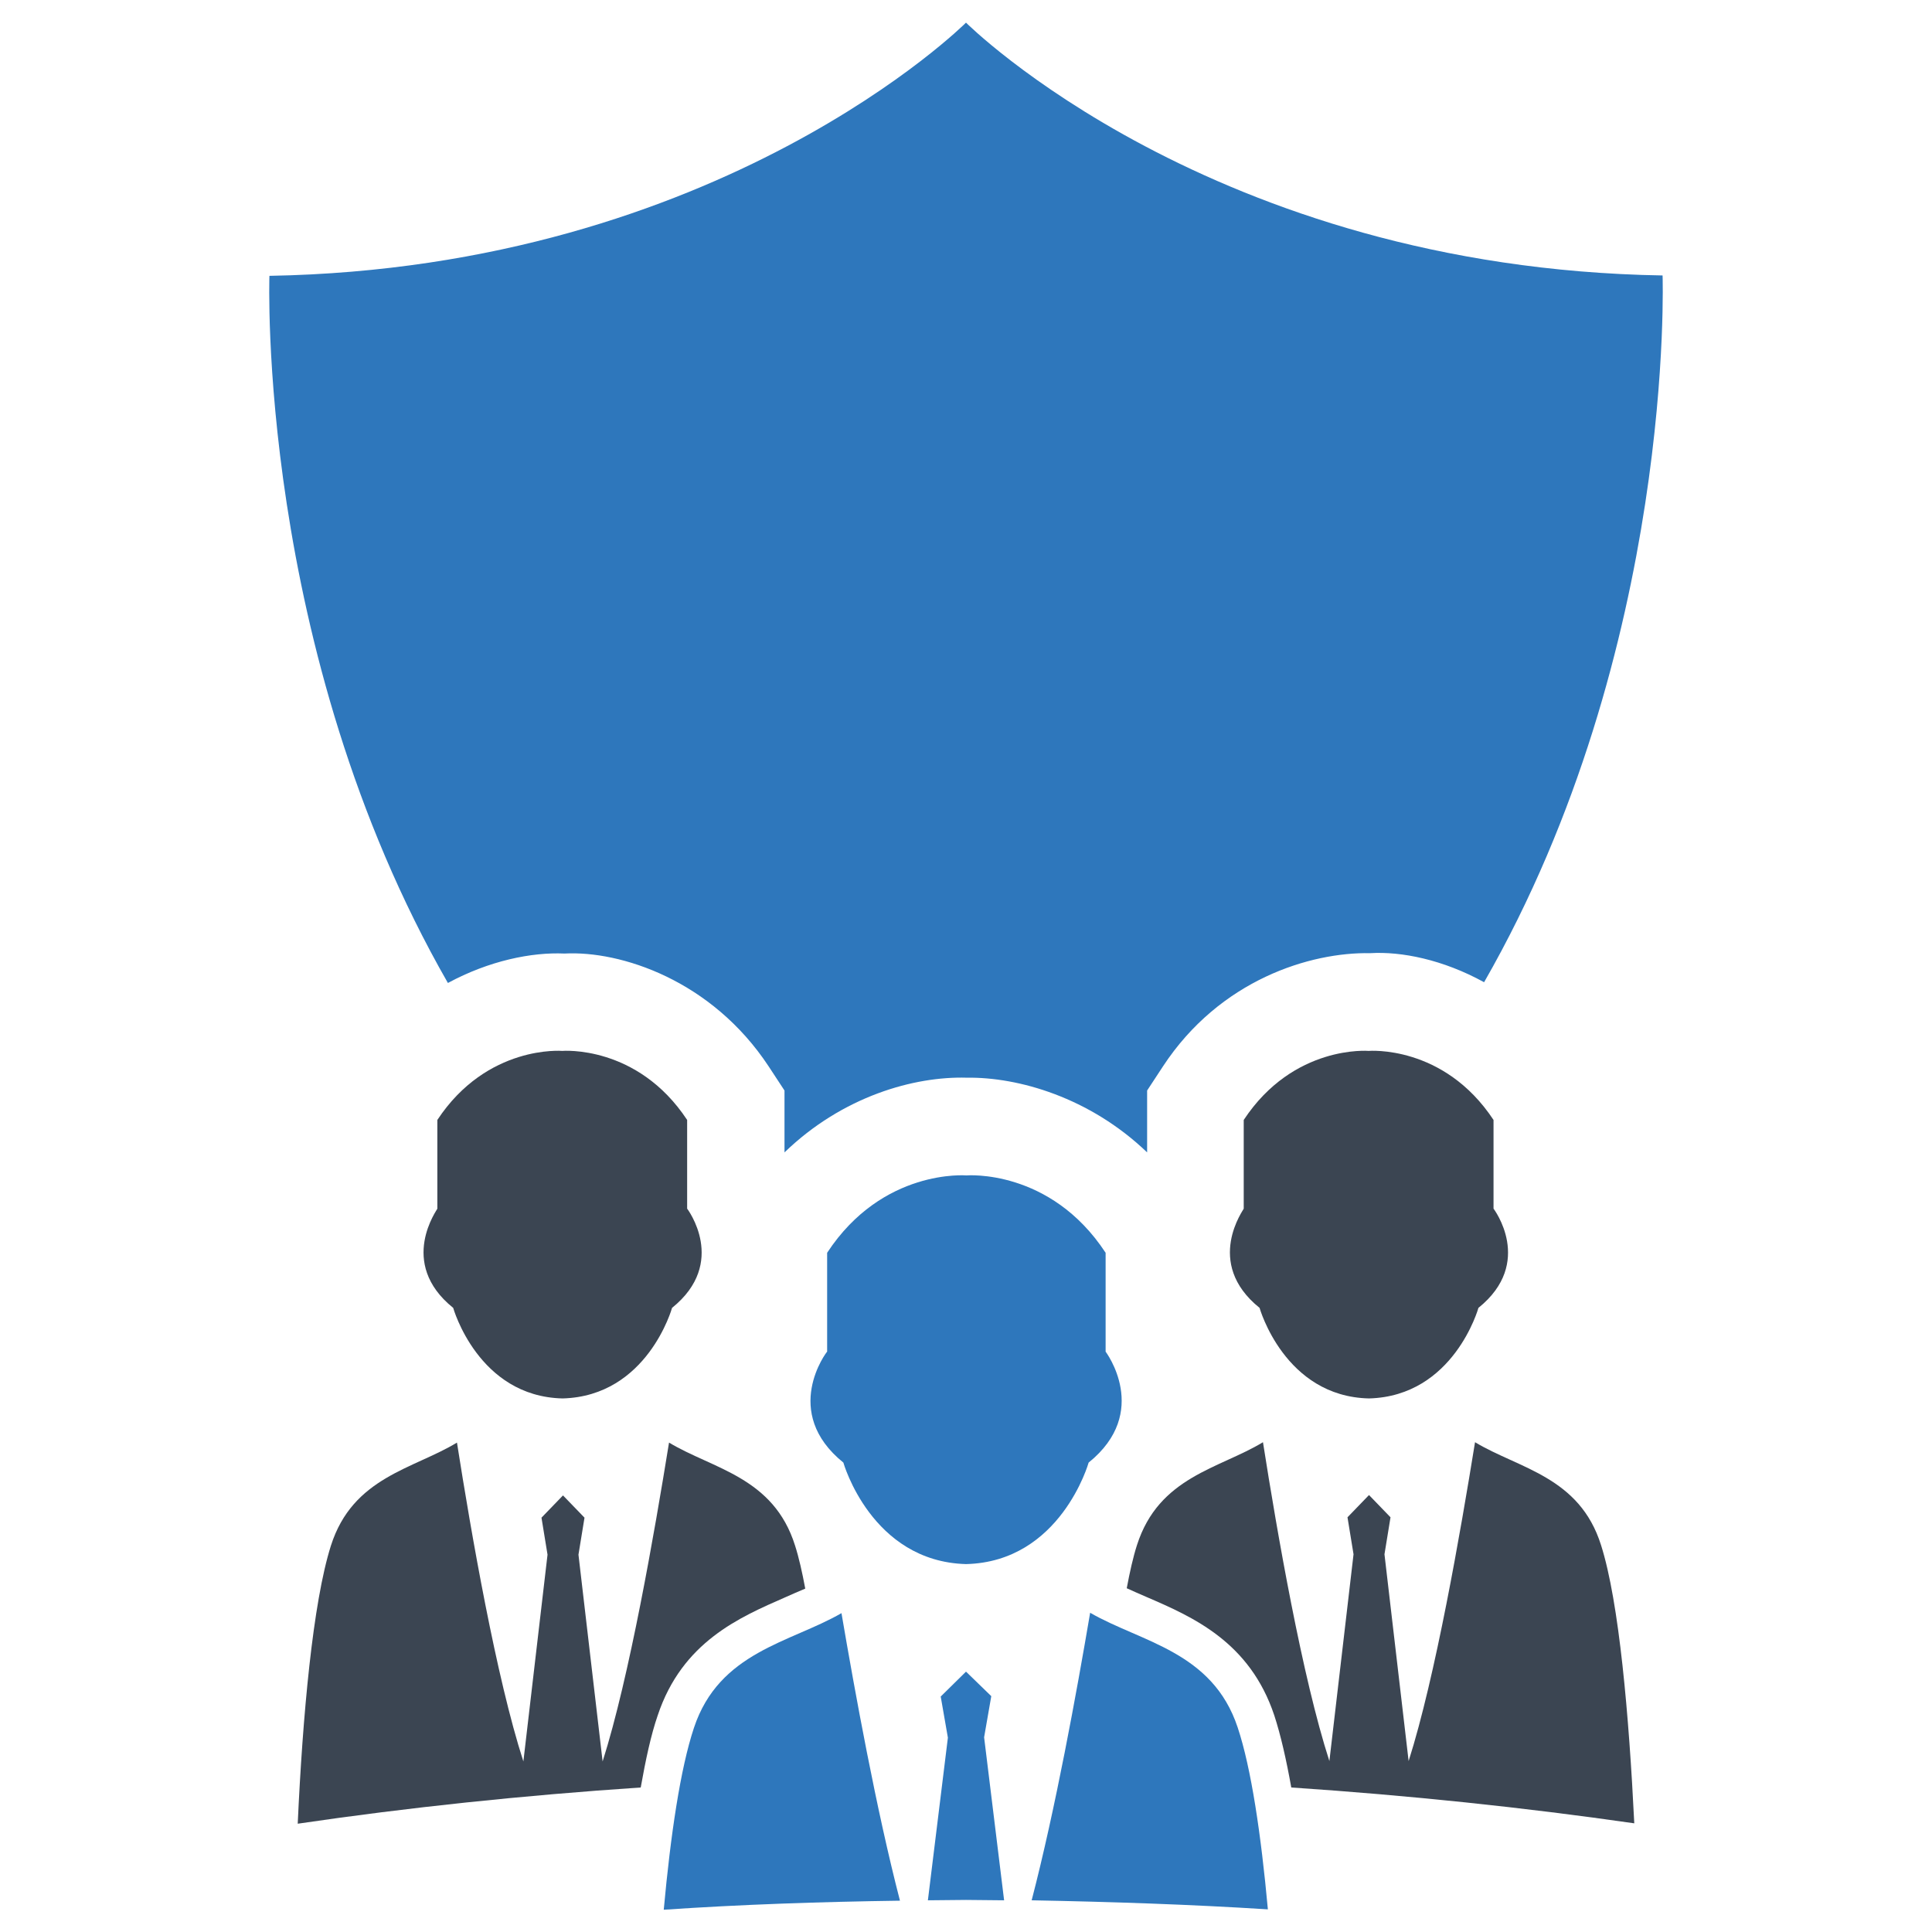
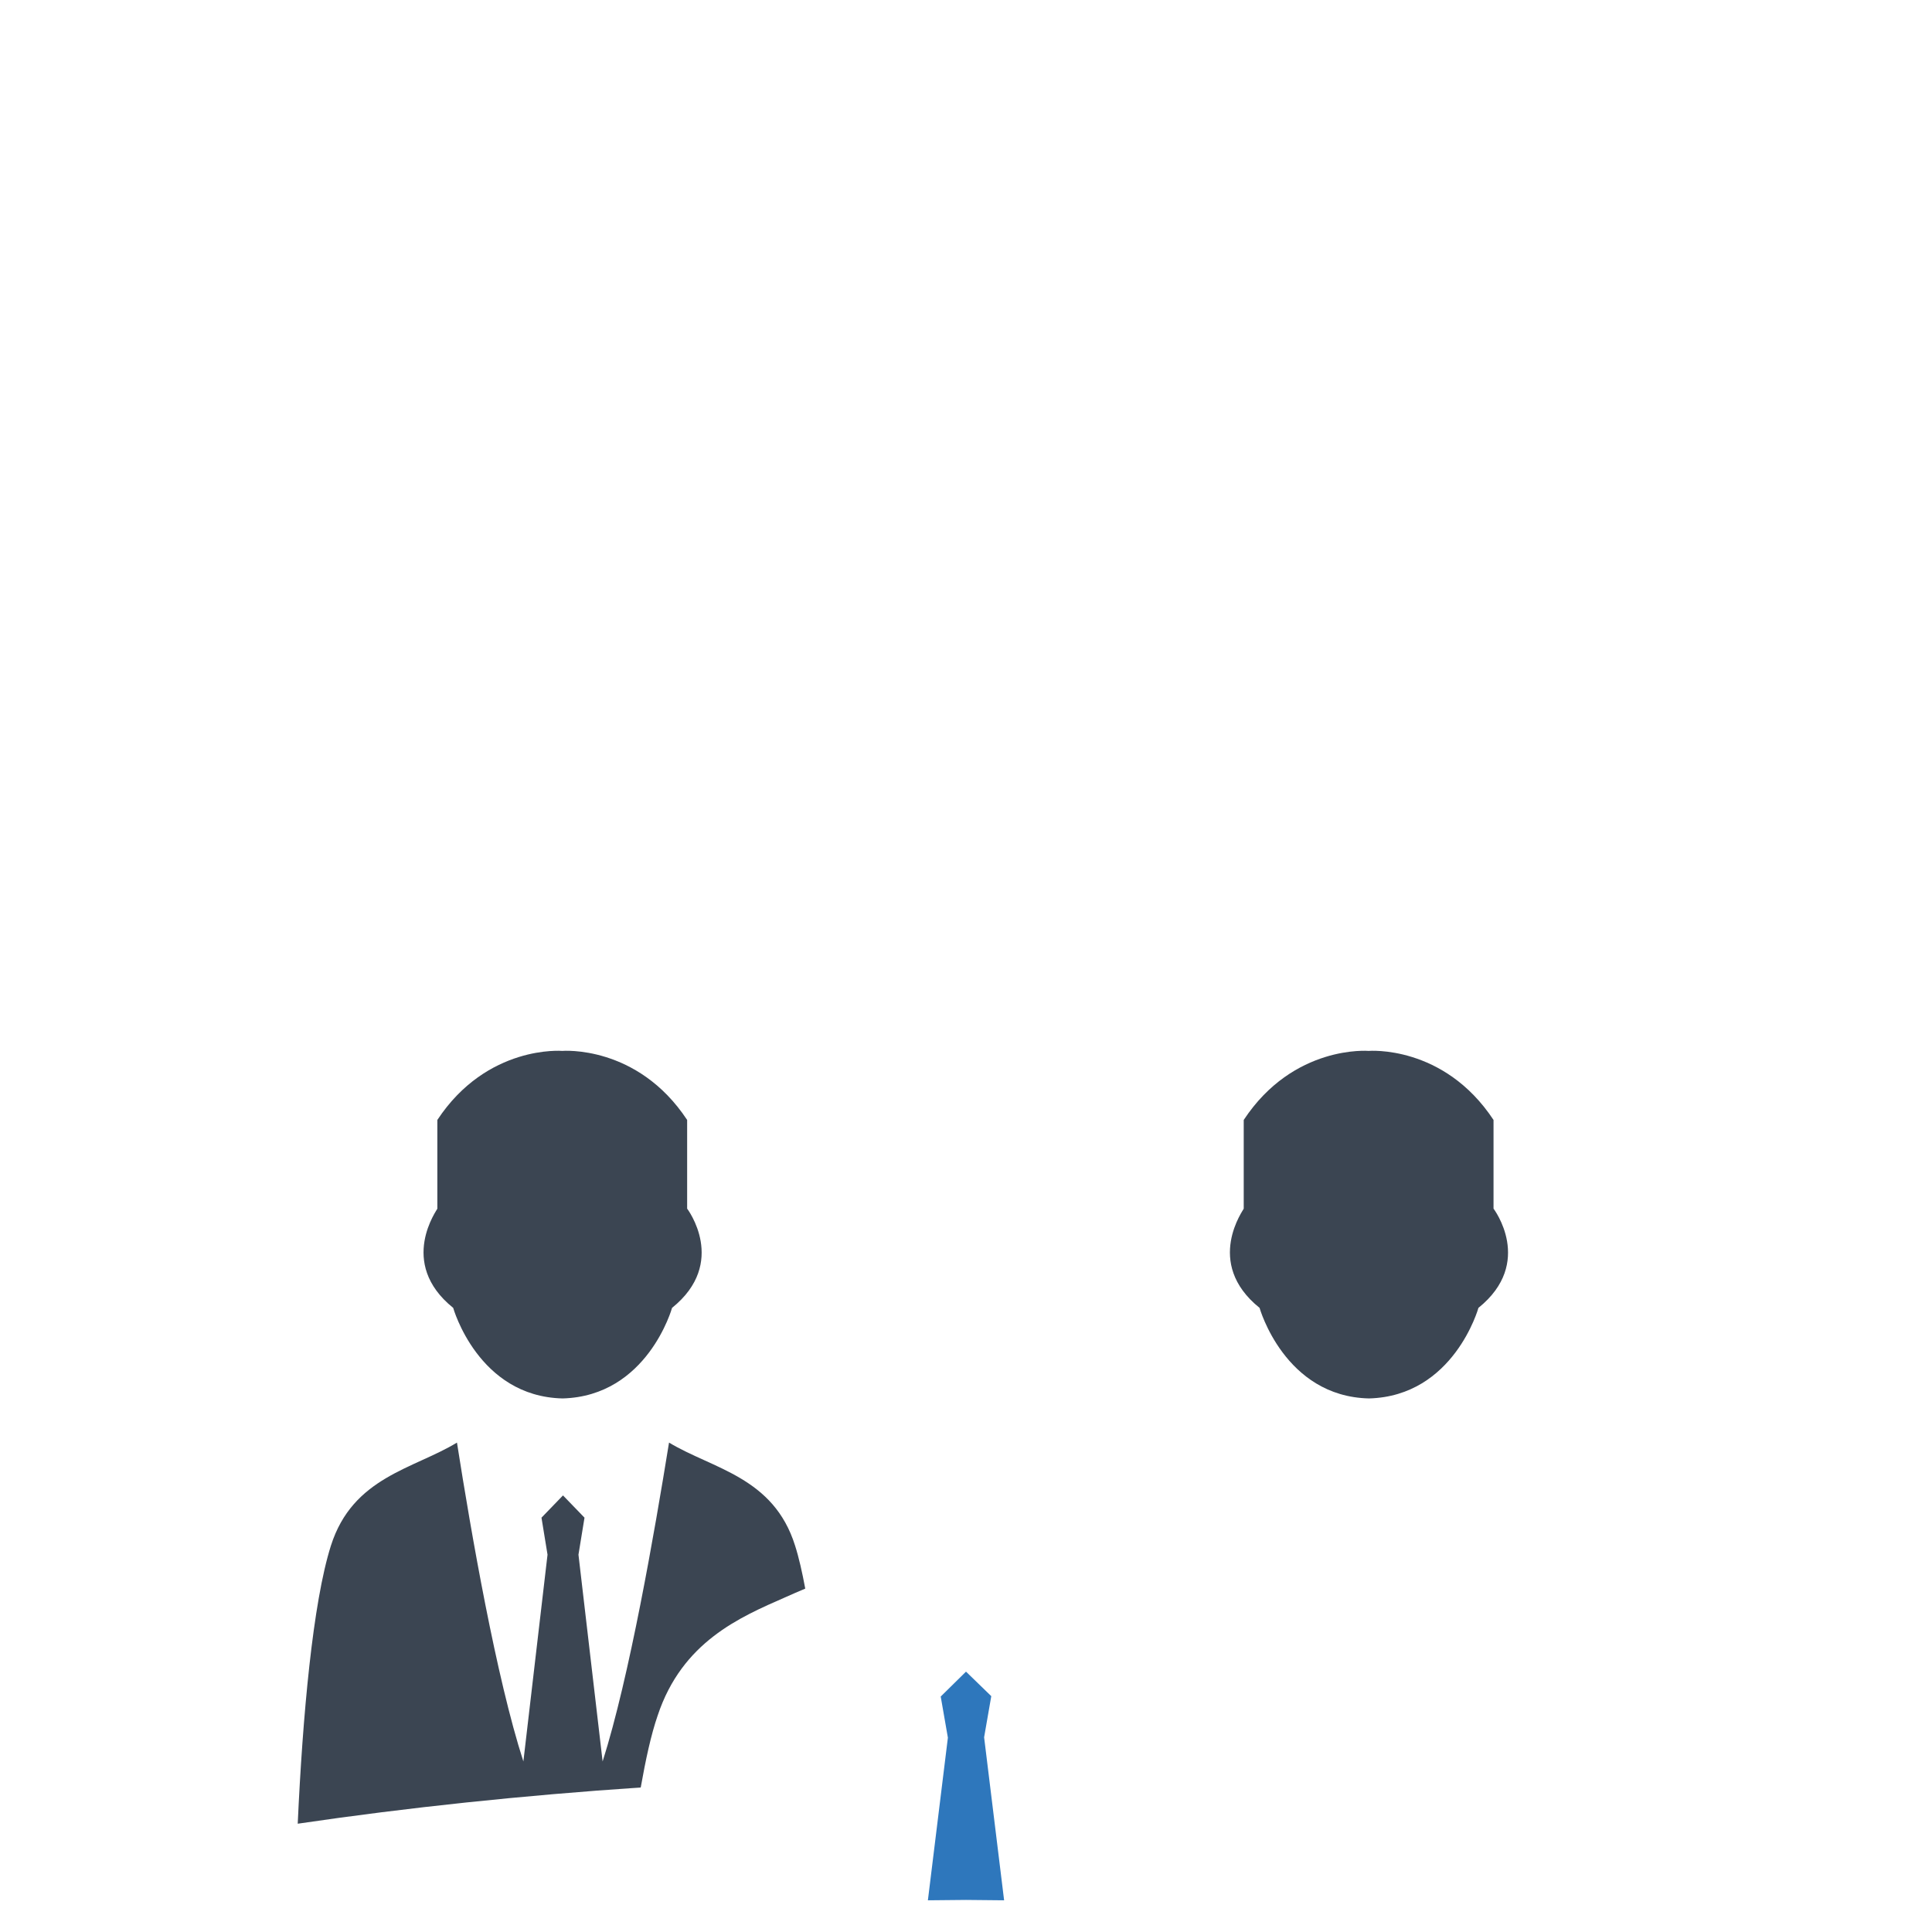
<svg xmlns="http://www.w3.org/2000/svg" version="1.1" id="Layer_1" x="0px" y="0px" viewBox="0 0 512 512" style="enable-background:new 0 0 512 512;" xml:space="preserve">
  <style type="text/css">
	.st0{fill-rule:evenodd;clip-rule:evenodd;fill:#3B4552;}
	.st1{fill-rule:evenodd;clip-rule:evenodd;fill:#2E77BC;}
</style>
  <g>
    <g>
      <path class="st0" d="M120.1,346.6c0,0,6.6,23.5,29,24c22.5-0.6,29-24,29-24c14.9-12,4-26.3,4-26.3v-23.5    c-13.2-20-33.1-18.3-33.1-18.3s-19.9-1.7-33.1,18.3v23.5C116.1,320.3,105.2,334.6,120.1,346.6z" />
      <path class="st0" d="M333.8,346.6c0,0,6.6,23.5,29,24c22.5-0.6,29-24,29-24c14.9-12,4-26.3,4-26.3v-23.5    c-13.2-20-33.1-18.3-33.1-18.3s-19.9-1.7-33.1,18.3v23.5C329.8,320.3,318.9,334.6,333.8,346.6z" />
-       <path class="st1" d="M223.5,387.6c0,0,7.4,26.2,32.5,26.9c25.1-0.6,32.5-26.9,32.5-26.9c16.6-13.4,4.5-29.4,4.5-29.4V332    c-14.7-22.4-36.9-20.5-36.9-20.5s-22.2-1.9-36.9,20.5v26.2C219.1,358.2,206.9,374.2,223.5,387.6z" />
      <g>
-         <path class="st1" d="M336,506c-1.8-19.7-4.4-37.4-8-48.2c-6.7-20.2-25.6-22.6-39.1-30.4c-3.6,21.2-9.2,52-15.5,76.2     C294.6,504,315.5,504.7,336,506z" />
        <path class="st1" d="M245.9,503.6c3.4,0,6.7-0.1,10.1-0.1c3.4,0,6.7,0.1,10.1,0.1l-5.3-43.2l1.9-10.9L256,443l-6.7,6.6l1.9,10.9     L245.9,503.6z" />
-         <path class="st1" d="M238.5,503.7c-6.3-24.3-11.9-55.1-15.5-76.2c-13.5,7.8-32.4,10.2-39.1,30.4c-3.6,10.8-6.2,28.5-8,48.2     C196.5,504.7,217.4,504,238.5,503.7z" />
      </g>
      <path class="st0" d="M169.8,473.7c1.3-7.3,2.7-13.9,4.5-19.1c6.5-19.5,21.7-26,33.8-31.3c1.8-0.8,3.6-1.6,5.3-2.3    c-0.8-4.3-1.7-8.3-2.7-11.4c-5.7-18.2-21.8-20.3-33.4-27.3c-3.9,24.1-10.5,62.2-17.6,84.5l-6.4-54.8l1.6-9.8l-5.7-5.9l-5.7,5.9    l1.6,9.8l-6.4,54.8c-7.2-22.3-13.8-60.3-17.6-84.5c-11.5,7-27.6,9.1-33.4,27.3c-4.8,15.1-7.5,45.2-8.8,73.7    C108.1,479,138.5,475.8,169.8,473.7z" />
-       <path class="st0" d="M337.7,454.6c1.7,5.2,3.2,11.8,4.5,19.1c31.3,2.1,61.7,5.3,90.9,9.5c-1.4-28.5-4-58.6-8.8-73.7    c-5.7-18.2-21.8-20.3-33.4-27.3c-3.9,24.1-10.5,62.2-17.6,84.5l-6.4-54.8l1.6-9.8l-5.7-5.9l-5.7,5.9l1.6,9.8l-6.4,54.8    c-7.2-22.3-13.8-60.3-17.6-84.5c-11.5,7-27.6,9.1-33.4,27.3c-1,3.1-1.9,7.1-2.7,11.4c1.7,0.8,3.4,1.5,5.2,2.3    C316.1,428.5,331.2,435.1,337.7,454.6z" />
    </g>
-     <path class="st1" d="M149.6,252.7c14.8-0.8,39,7,54.1,29.9l4.2,6.4v16.4c15.4-14.9,34.4-20.2,48.3-19.8   c13.6-0.2,32.6,5.2,47.8,19.8v-16.4l4.2-6.4c15.1-23,39.1-30.3,54.9-30c8.3-0.5,19.3,1.7,30.2,7.7c50.8-88.6,47.3-187.3,47.3-187.3   C321,71,256,6,256,6S191,71,71.4,73.1c0,0-3.5,98.8,47.3,187.4C129.6,254.6,140.9,252.3,149.6,252.7z" />
  </g>
</svg>